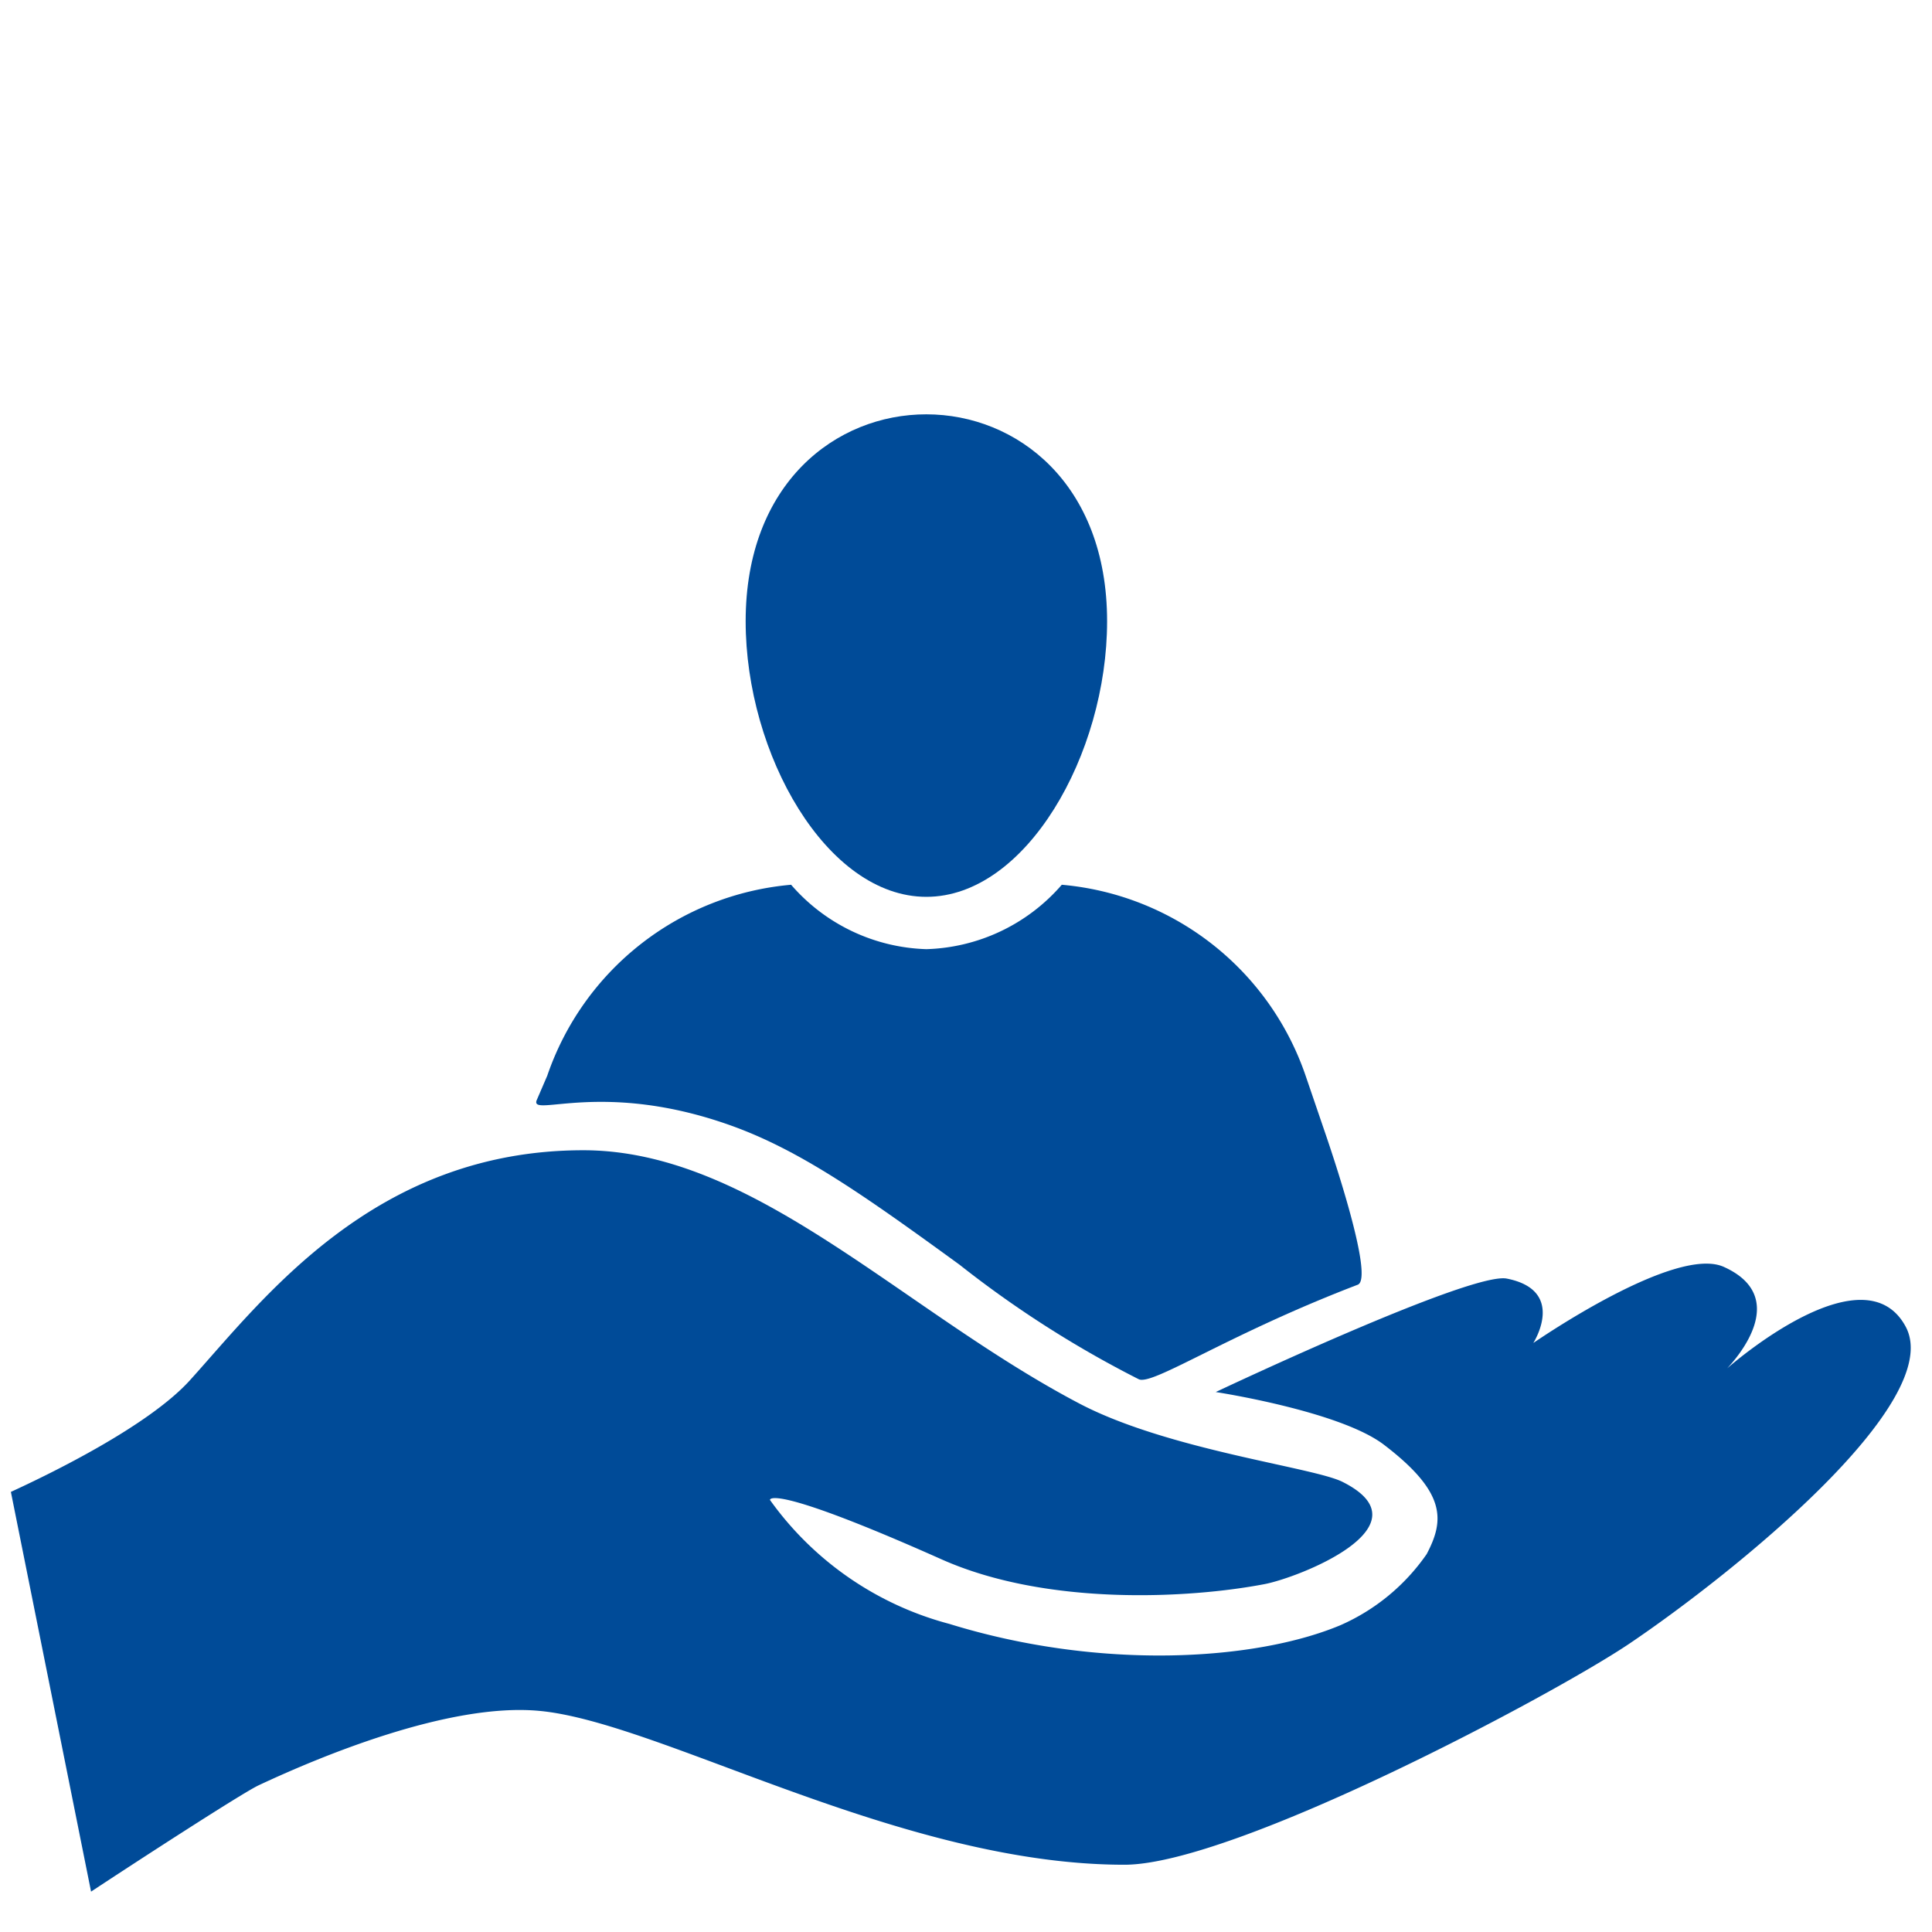
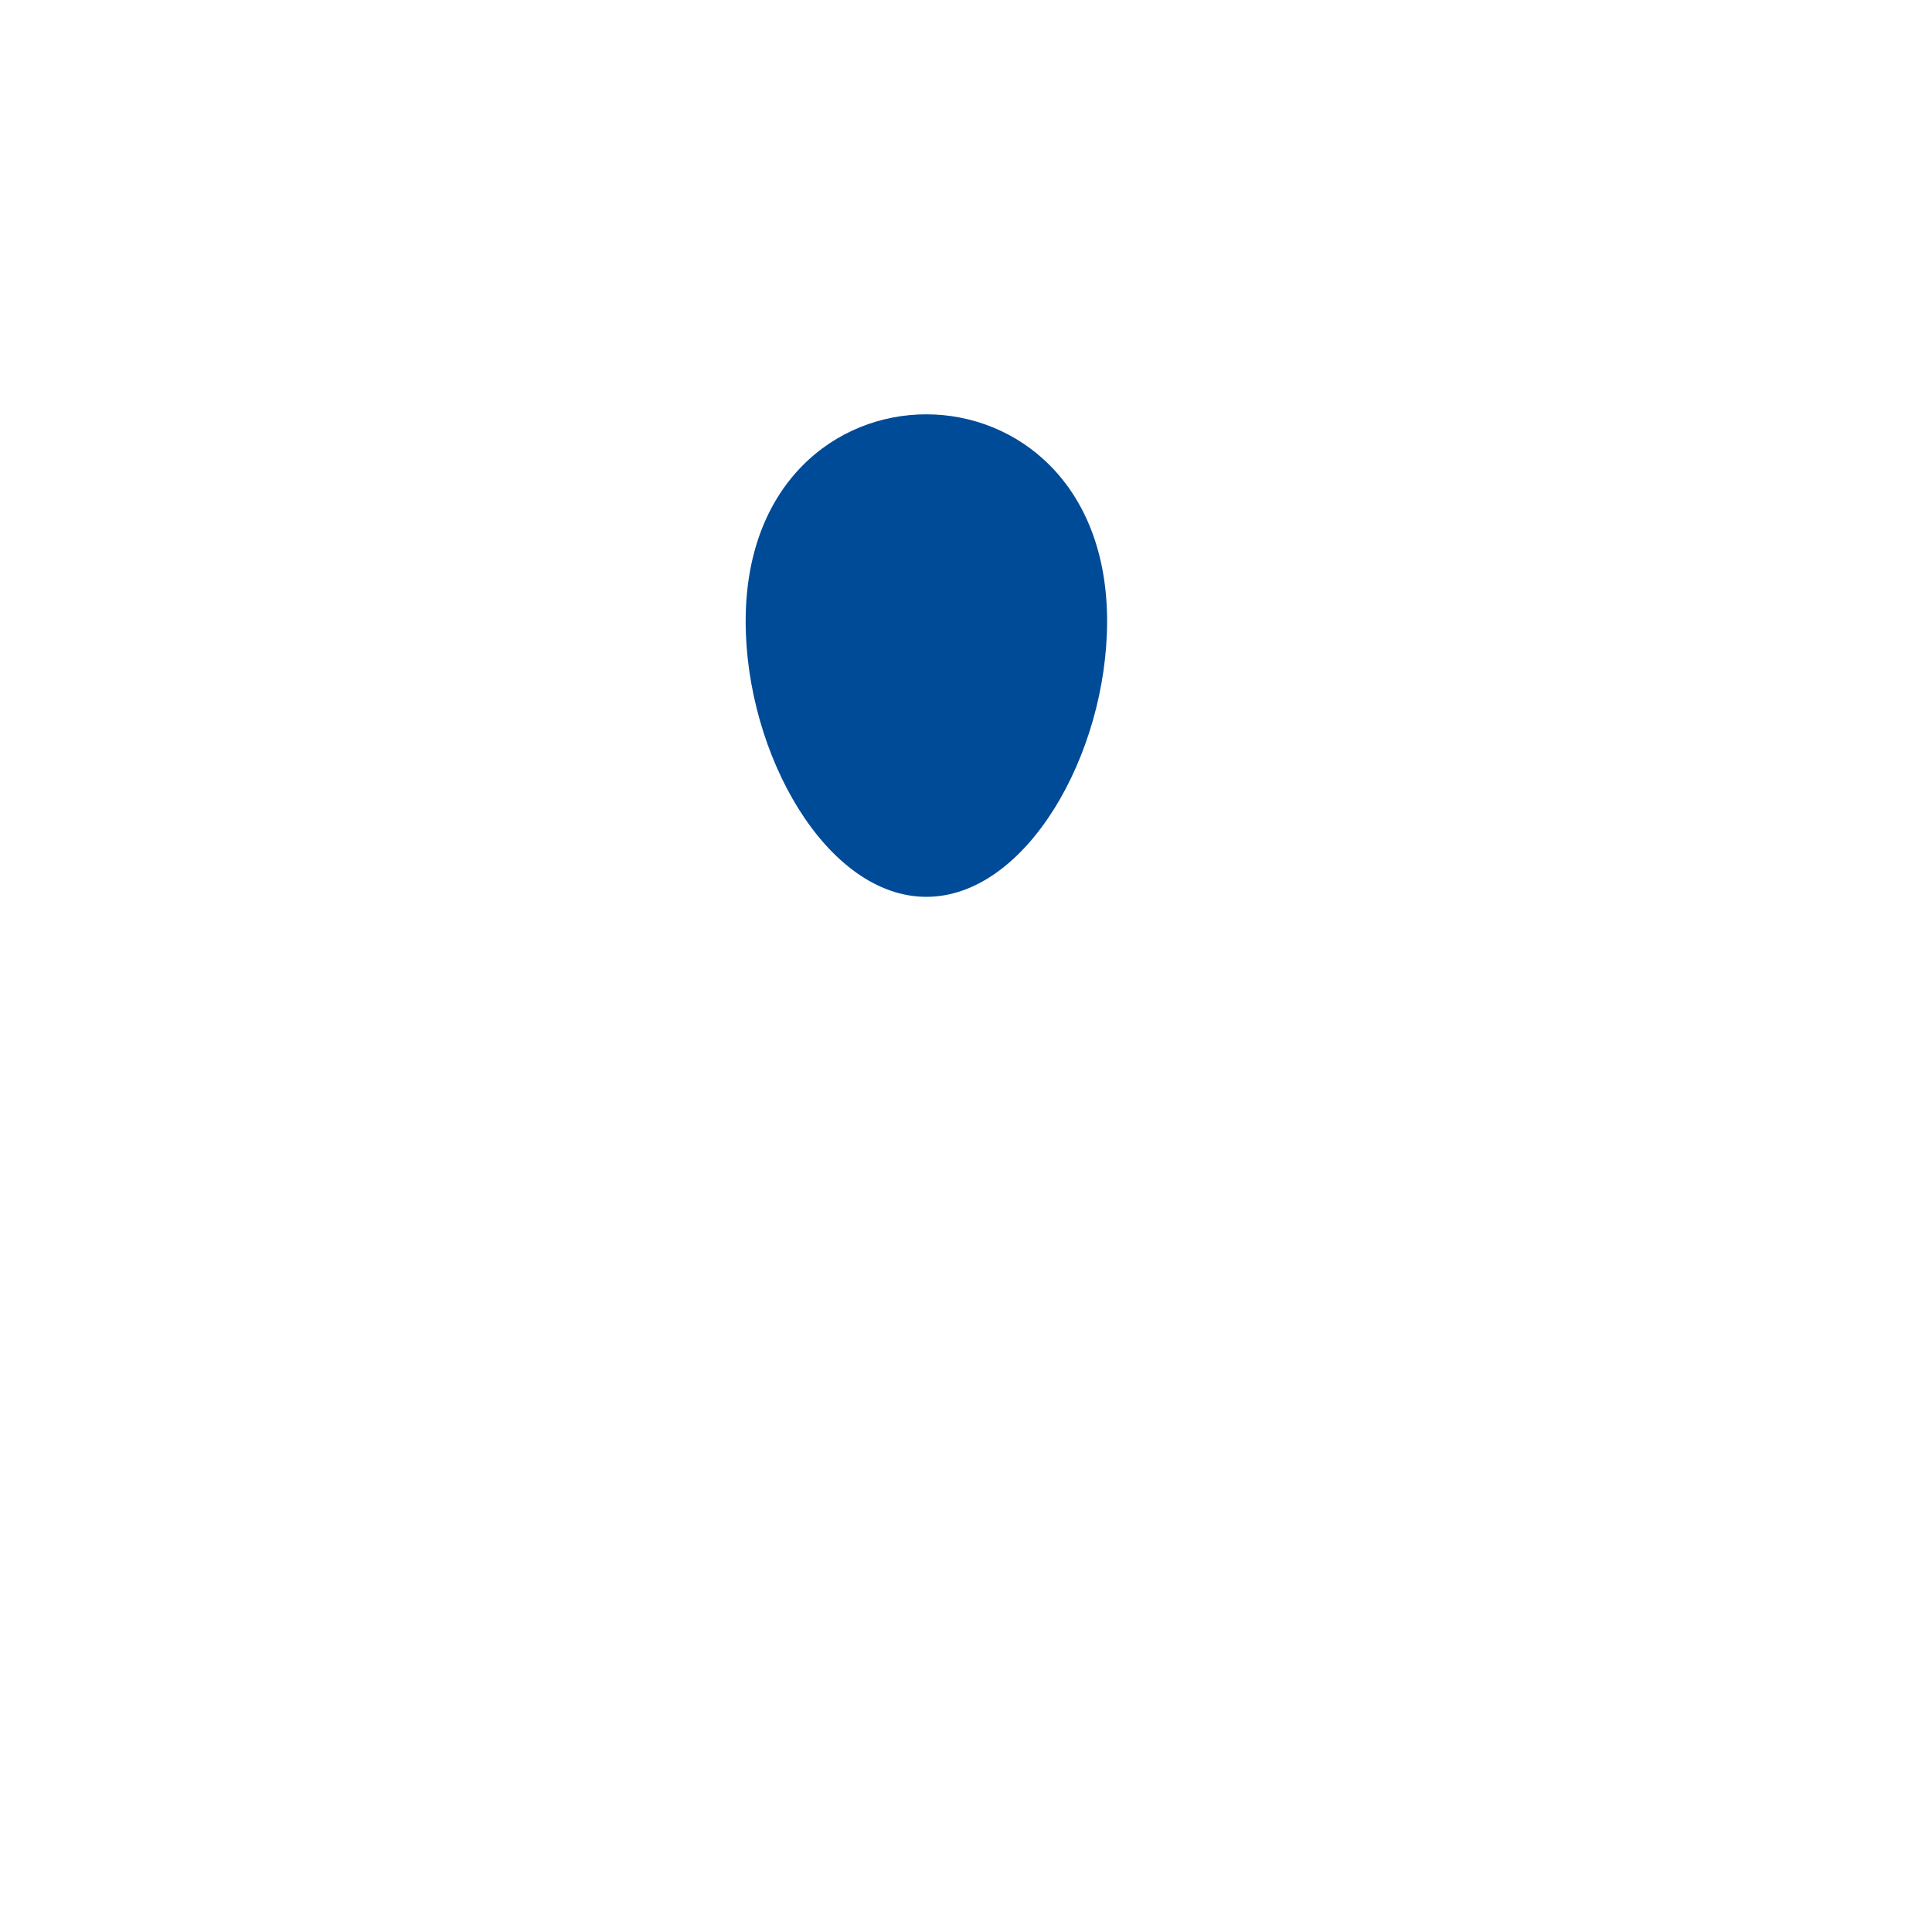
<svg xmlns="http://www.w3.org/2000/svg" width="60" height="60" viewBox="0 0 60 60">
  <title>Artboard 1</title>
  <g>
-     <path d="M50.627,51.028c-2.3,1.561-12.284,6.883-15.708,6.883-6.961,0-14.412-4.436-18.179-4.779-2.8-.259-6.834,1.433-8.712,2.314-.509.24-3.826,2.392-5.2,3.3L.338,46.332c1.257-.577,4.275-2.05,5.557-3.463,2.275-2.515,5.718-7.147,12.22-7.147,5.3,0,9.9,4.975,15.405,7.866,2.749,1.443,7.255,1.976,8.169,2.431,2.74,1.37-1.355,2.979-2.431,3.18-2.309.44-6.736.69-10.019-.773-5.4-2.407-5.327-1.844-5.327-1.844a9.986,9.986,0,0,0,5.572,3.85c4.681,1.448,9.5,1.149,12.147.039a6.376,6.376,0,0,0,2.675-2.206c.558-1.057.612-1.918-1.33-3.4-1.375-1.047-5.22-1.634-5.22-1.634s7.92-3.748,9.04-3.523c1.811.358.886,1.9.822,2,.118-.078,4.418-3.047,5.92-2.362,2.1.949.367,2.866.1,3.15.391-.343,4.285-3.625,5.542-1.3C60.45,43.539,53.816,48.871,50.627,51.028Z" fill="#004b98" />
-     <path d="M40.547,33.407a8.815,8.815,0,0,0-7.572-5.93,5.783,5.783,0,0,1-4.206,2,5.781,5.781,0,0,1-4.2-2,8.814,8.814,0,0,0-7.574,5.931l-.332.77c-.179.53,2.066-.642,6.028.773,2.164.773,4.146,2.171,7.111,4.328a33.092,33.092,0,0,0,5.564,3.555c.434.2,2.756-1.389,6.8-2.936.522-.2-.81-4.12-.99-4.65Zm0,0" fill="#004b98" />
    <path d="M23.157,19.293c0,4.129,2.514,8.559,5.612,8.559s5.613-4.43,5.613-8.559c0-8.559-11.225-8.576-11.225,0Zm0,0" fill="#004b98" />
  </g>
</svg>